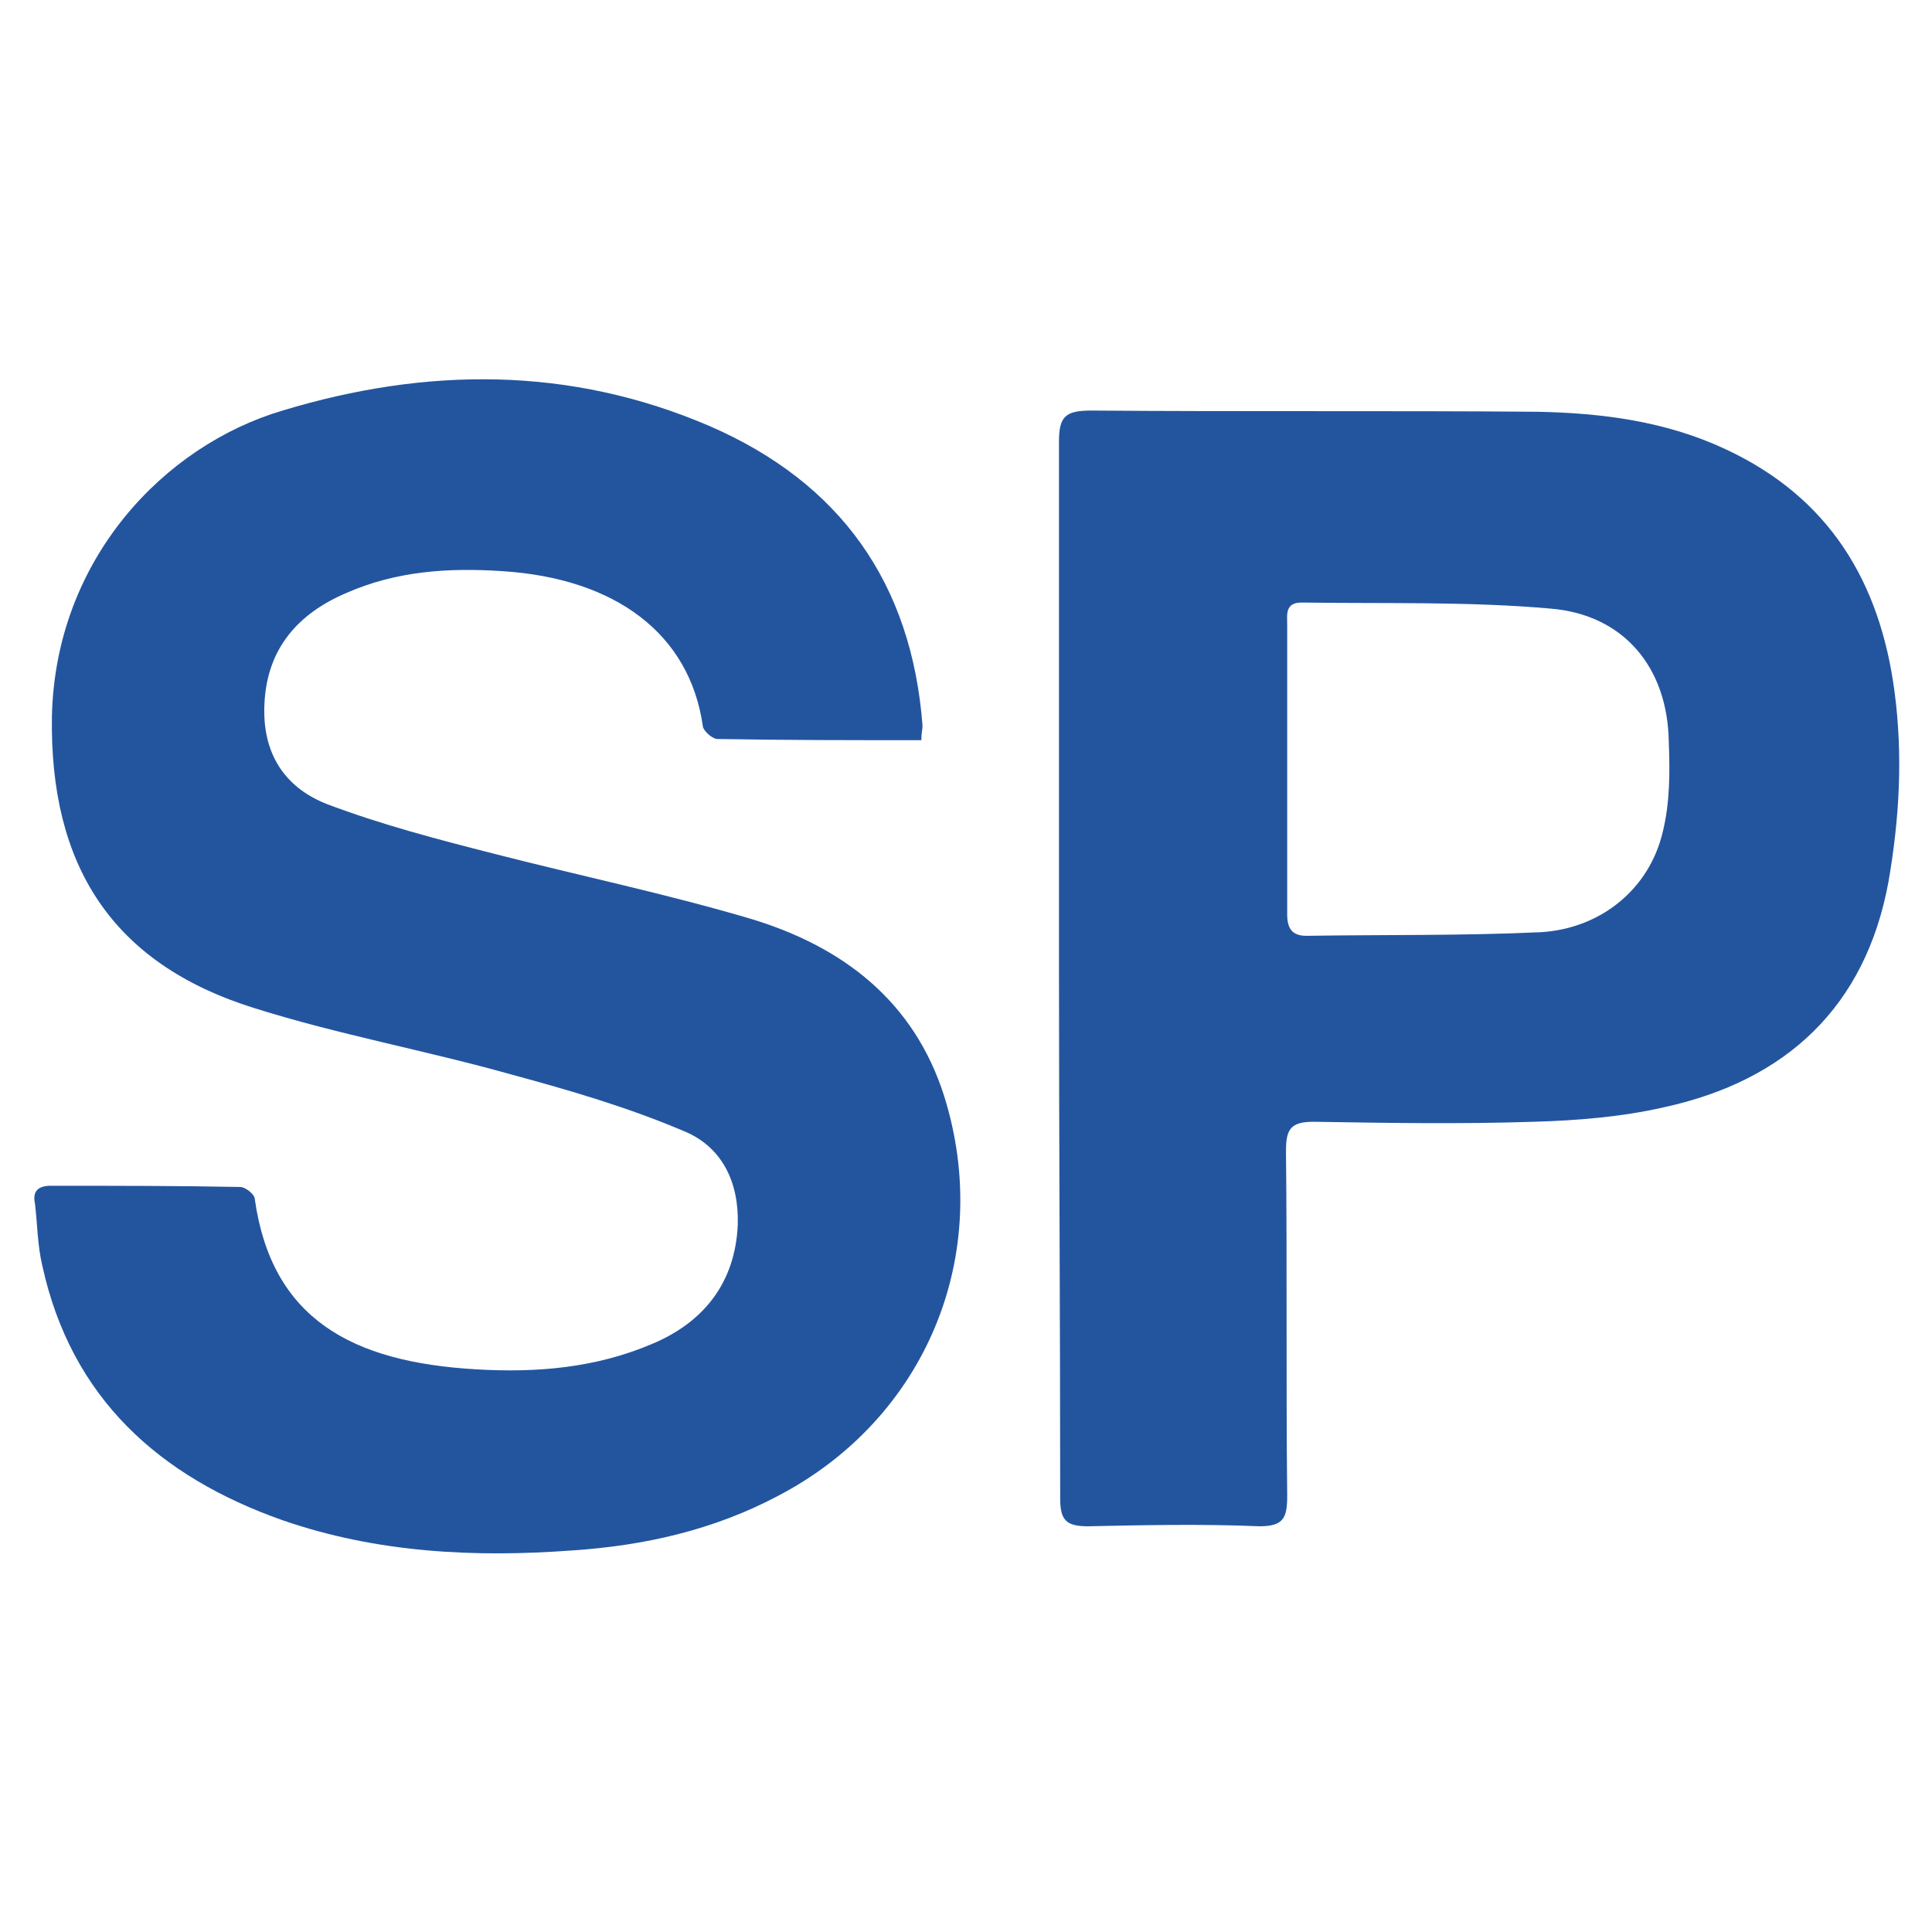
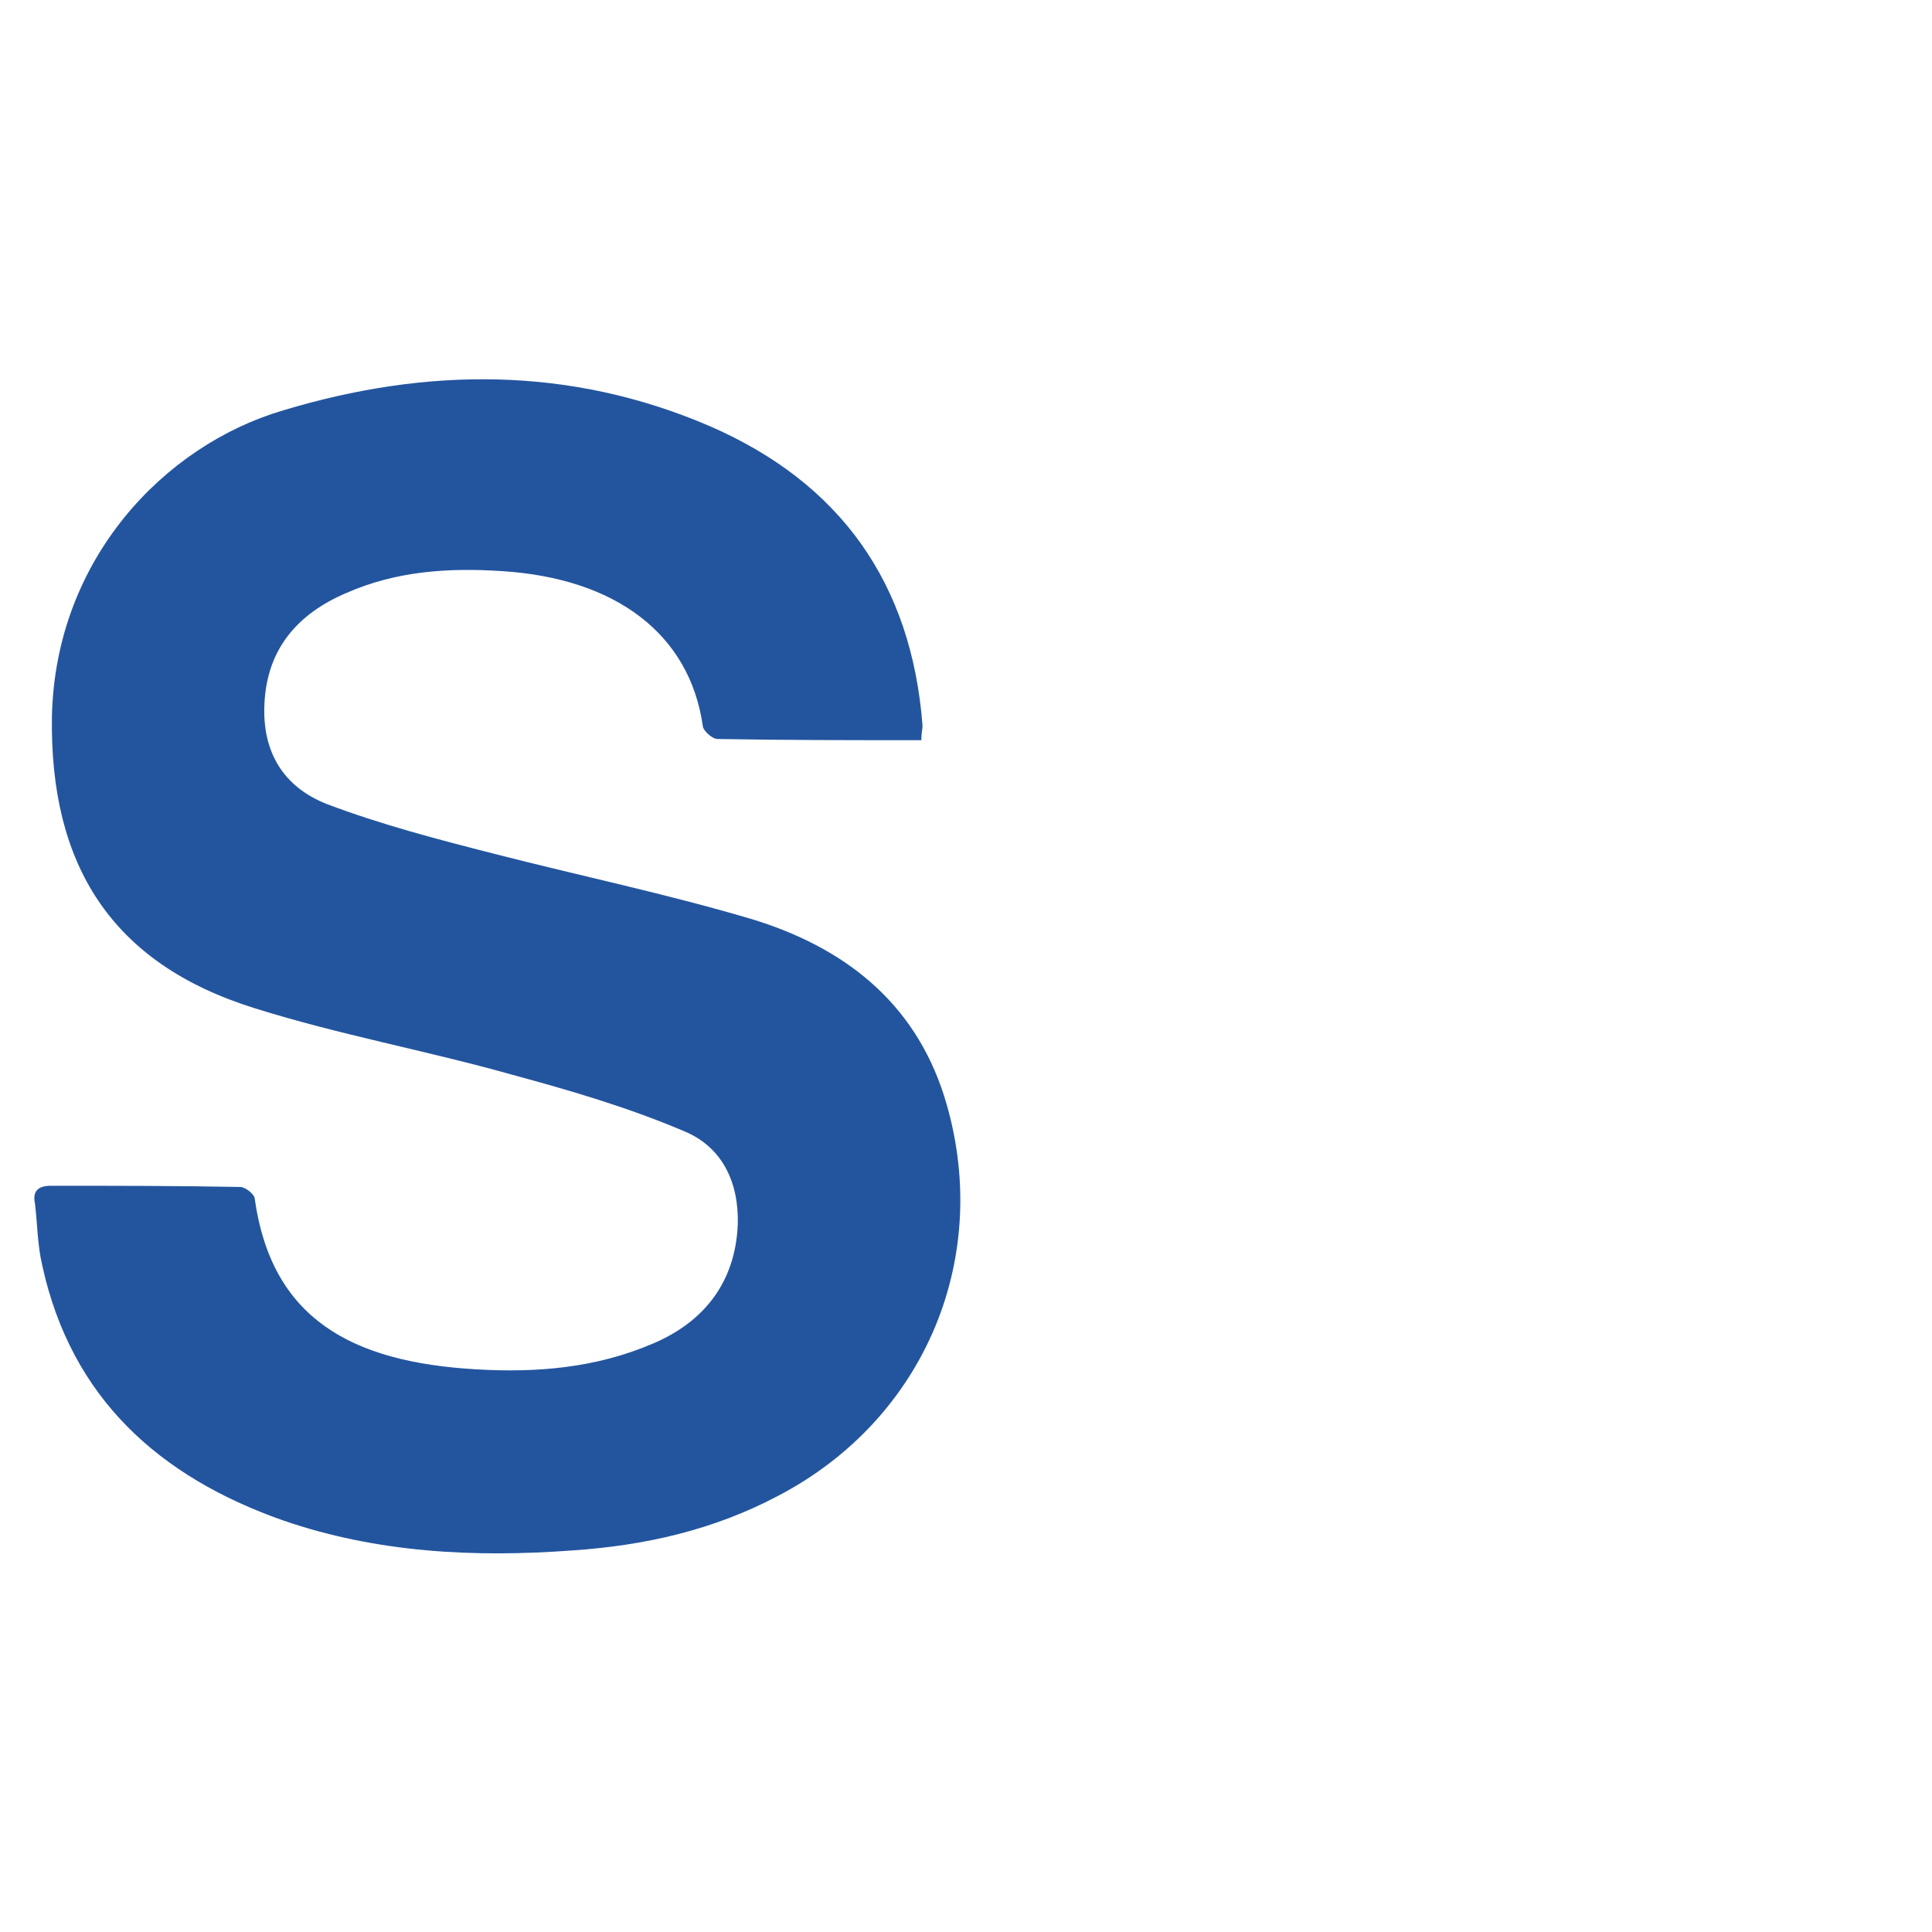
<svg xmlns="http://www.w3.org/2000/svg" version="1.1" id="Layer_1" x="0px" y="0px" viewBox="0 0 16 16" style="enable-background:new 0 0 16 16;" xml:space="preserve">
  <style type="text/css">
	.st0{fill:#23559F;}
</style>
  <g>
    <g>
      <path class="st0" d="M7.63,6.13c-0.58,0-1.13,0-1.69-0.01c-0.04,0-0.12-0.07-0.12-0.11C5.71,5.25,5.1,4.79,4.16,4.73    c-0.45-0.03-0.88,0-1.29,0.18c-0.4,0.17-0.66,0.46-0.68,0.92c-0.02,0.4,0.16,0.69,0.52,0.83c0.45,0.17,0.91,0.29,1.38,0.41    C4.79,7.25,5.51,7.4,6.22,7.61c0.76,0.23,1.35,0.68,1.6,1.47c0.41,1.31-0.15,2.67-1.38,3.31c-0.53,0.28-1.1,0.41-1.7,0.45    c-0.81,0.06-1.62,0.02-2.4-0.25c-1.02-0.36-1.75-1.01-1.99-2.11c-0.04-0.17-0.04-0.34-0.06-0.51C0.27,9.88,0.3,9.82,0.42,9.82    c0.52,0,1.05,0,1.57,0.01c0.04,0,0.12,0.06,0.12,0.1c0.14,0.99,0.8,1.35,1.83,1.41c0.5,0.03,0.99-0.01,1.46-0.21    c0.43-0.18,0.69-0.51,0.71-0.99c0.01-0.35-0.13-0.64-0.44-0.77C5.2,9.17,4.72,9.03,4.24,8.9C3.53,8.7,2.81,8.57,2.11,8.35    c-1.19-0.37-1.7-1.19-1.68-2.42c0.03-1.3,0.93-2.24,1.91-2.53c1.19-0.36,2.38-0.37,3.54,0.13C6.96,4,7.55,4.83,7.64,6.01    C7.64,6.04,7.63,6.07,7.63,6.13z" />
-       <path class="st0" d="M8.77,8c0-1.45,0-2.89,0-4.34c0-0.21,0.05-0.26,0.27-0.26c1.23,0.01,2.46,0,3.69,0.01    c0.54,0.01,1.07,0.08,1.56,0.31c0.86,0.4,1.28,1.1,1.4,2.01c0.07,0.53,0.04,1.05-0.05,1.57c-0.19,1.04-0.85,1.65-1.86,1.87    c-0.35,0.08-0.72,0.11-1.08,0.12c-0.6,0.02-1.21,0.01-1.82,0c-0.19,0-0.23,0.06-0.23,0.24c0.01,0.95,0,1.91,0.01,2.86    c0,0.18-0.03,0.25-0.23,0.25c-0.47-0.02-0.95-0.01-1.42,0c-0.18,0-0.23-0.05-0.23-0.23C8.78,10.94,8.77,9.47,8.77,8z M10.66,6.36    c0,0.4,0,0.81,0,1.21c0,0.12,0.04,0.18,0.16,0.18c0.65-0.01,1.29,0,1.94-0.03c0.5-0.03,0.9-0.36,1.01-0.83    c0.06-0.24,0.06-0.5,0.05-0.75c-0.01-0.61-0.37-1.05-0.98-1.1c-0.68-0.06-1.37-0.04-2.06-0.05c-0.14,0-0.12,0.1-0.12,0.19    C10.66,5.56,10.66,5.96,10.66,6.36z" />
    </g>
  </g>
</svg>